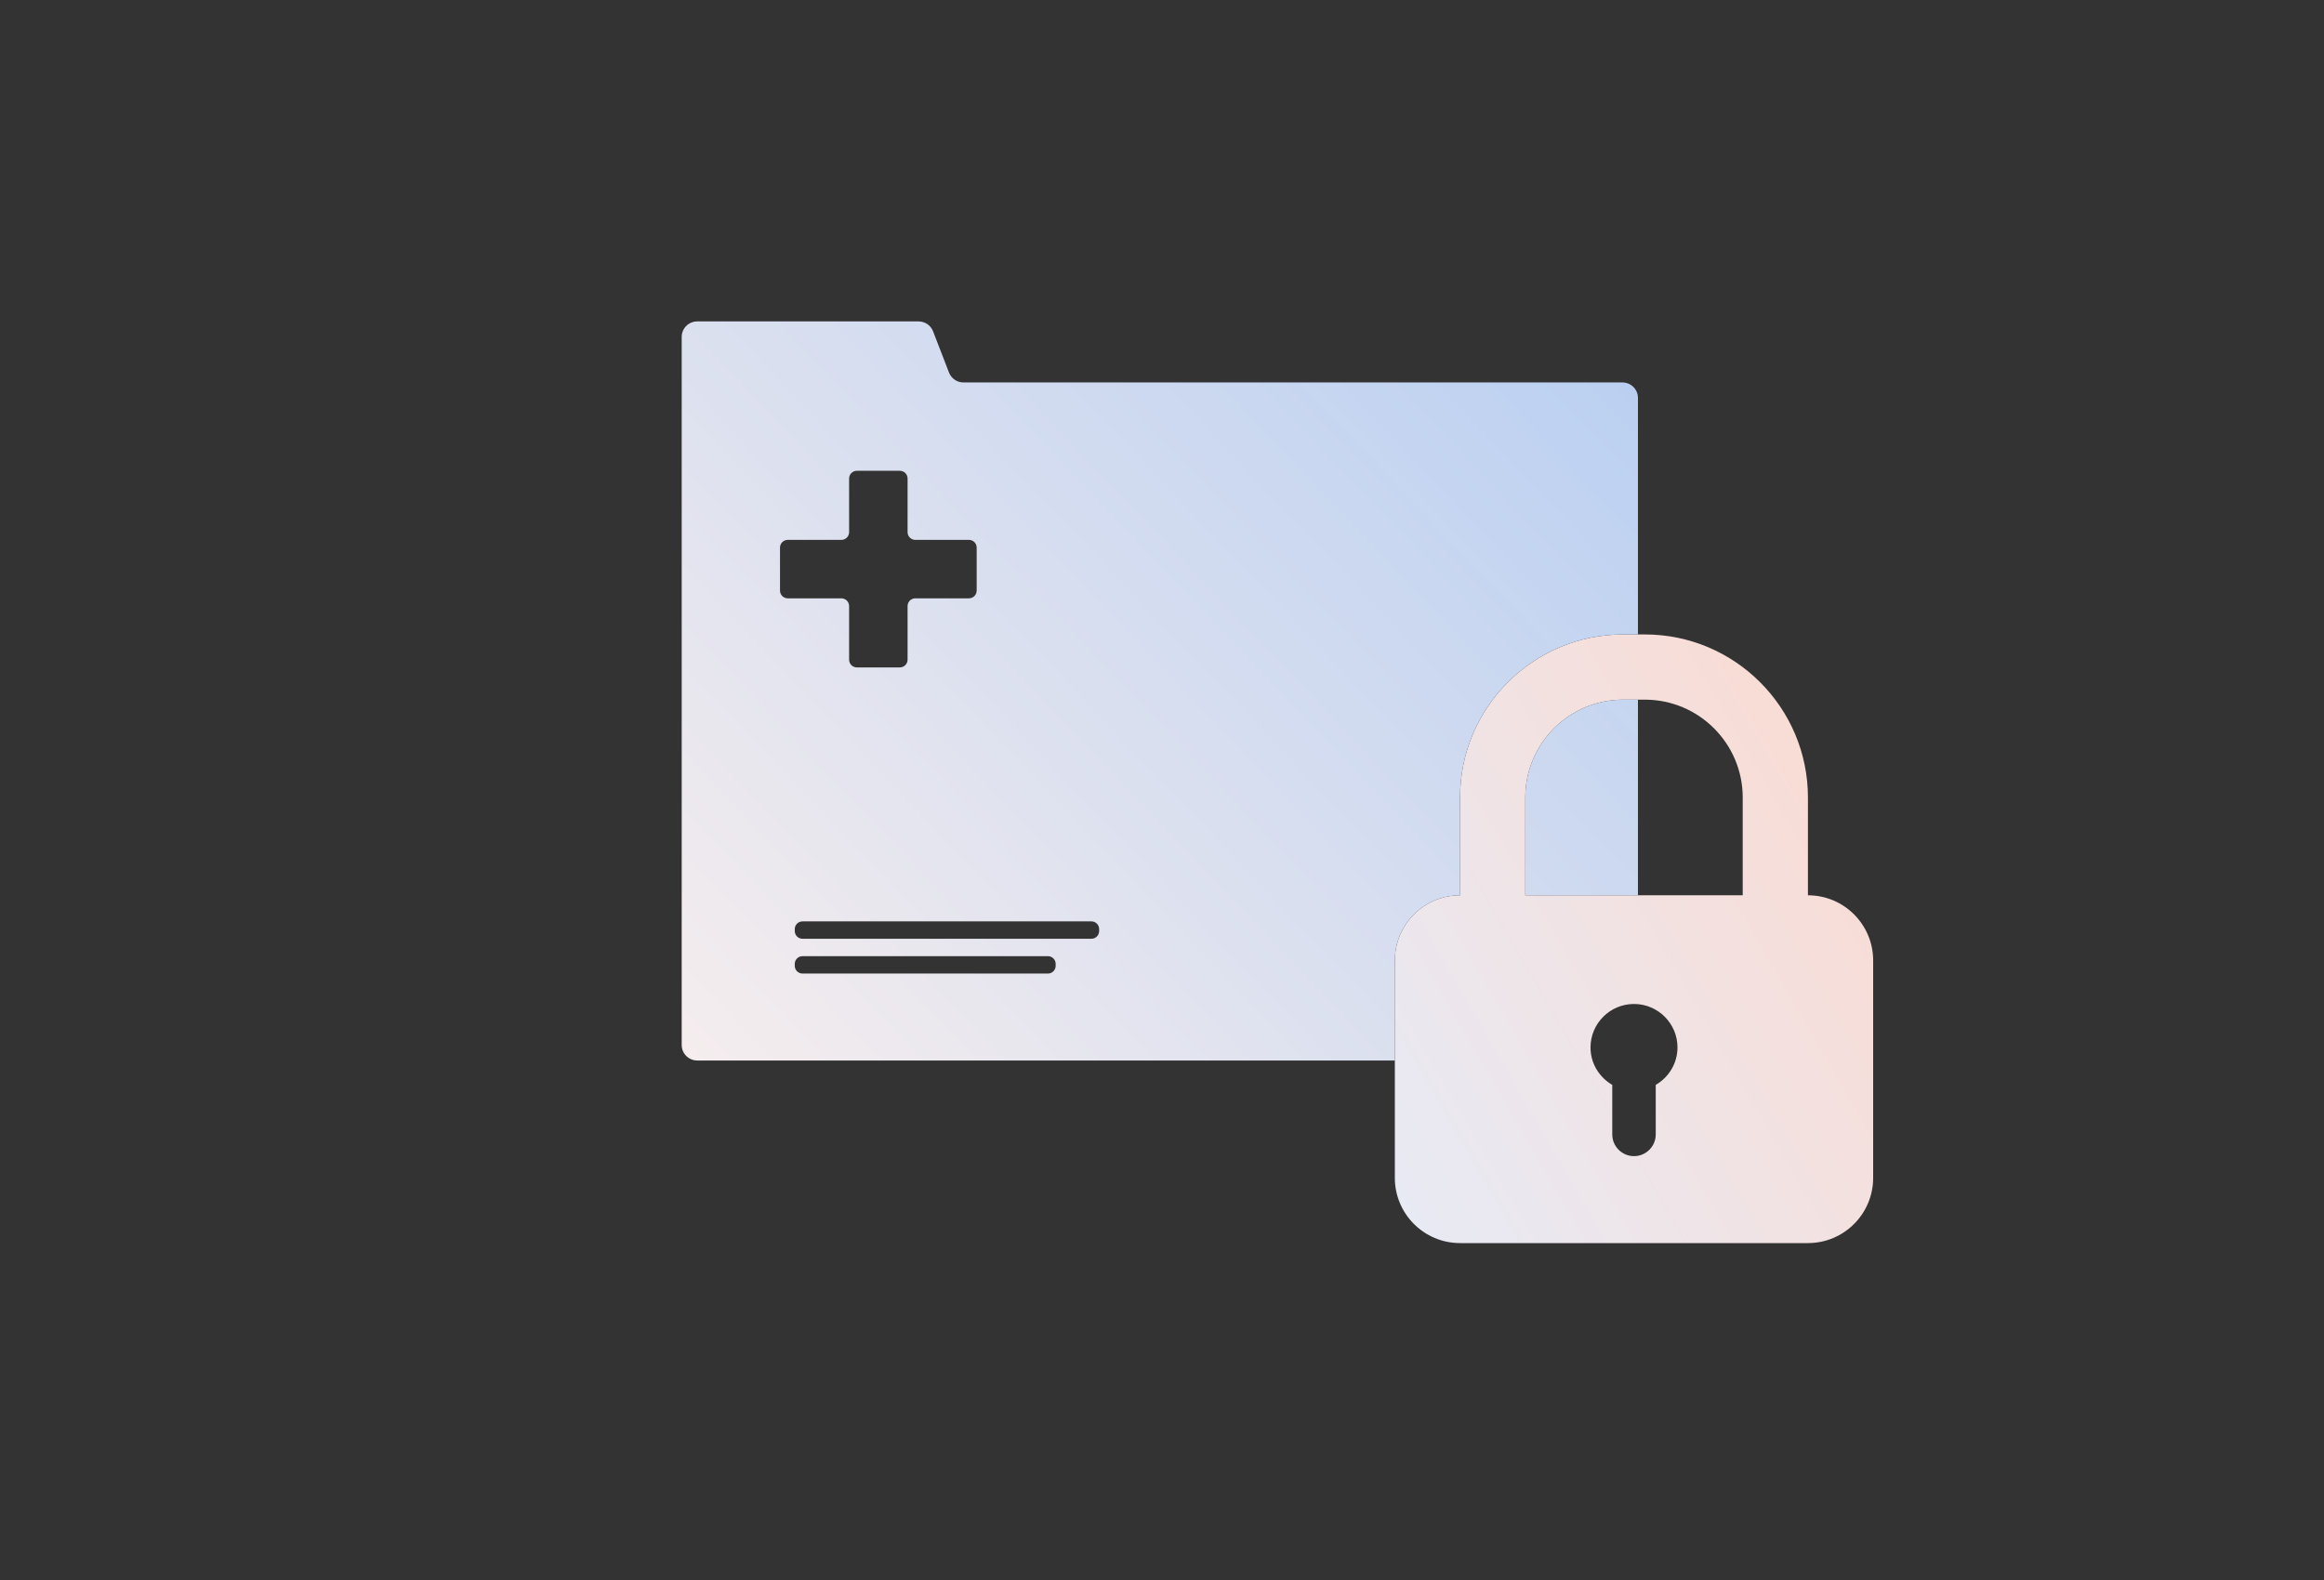
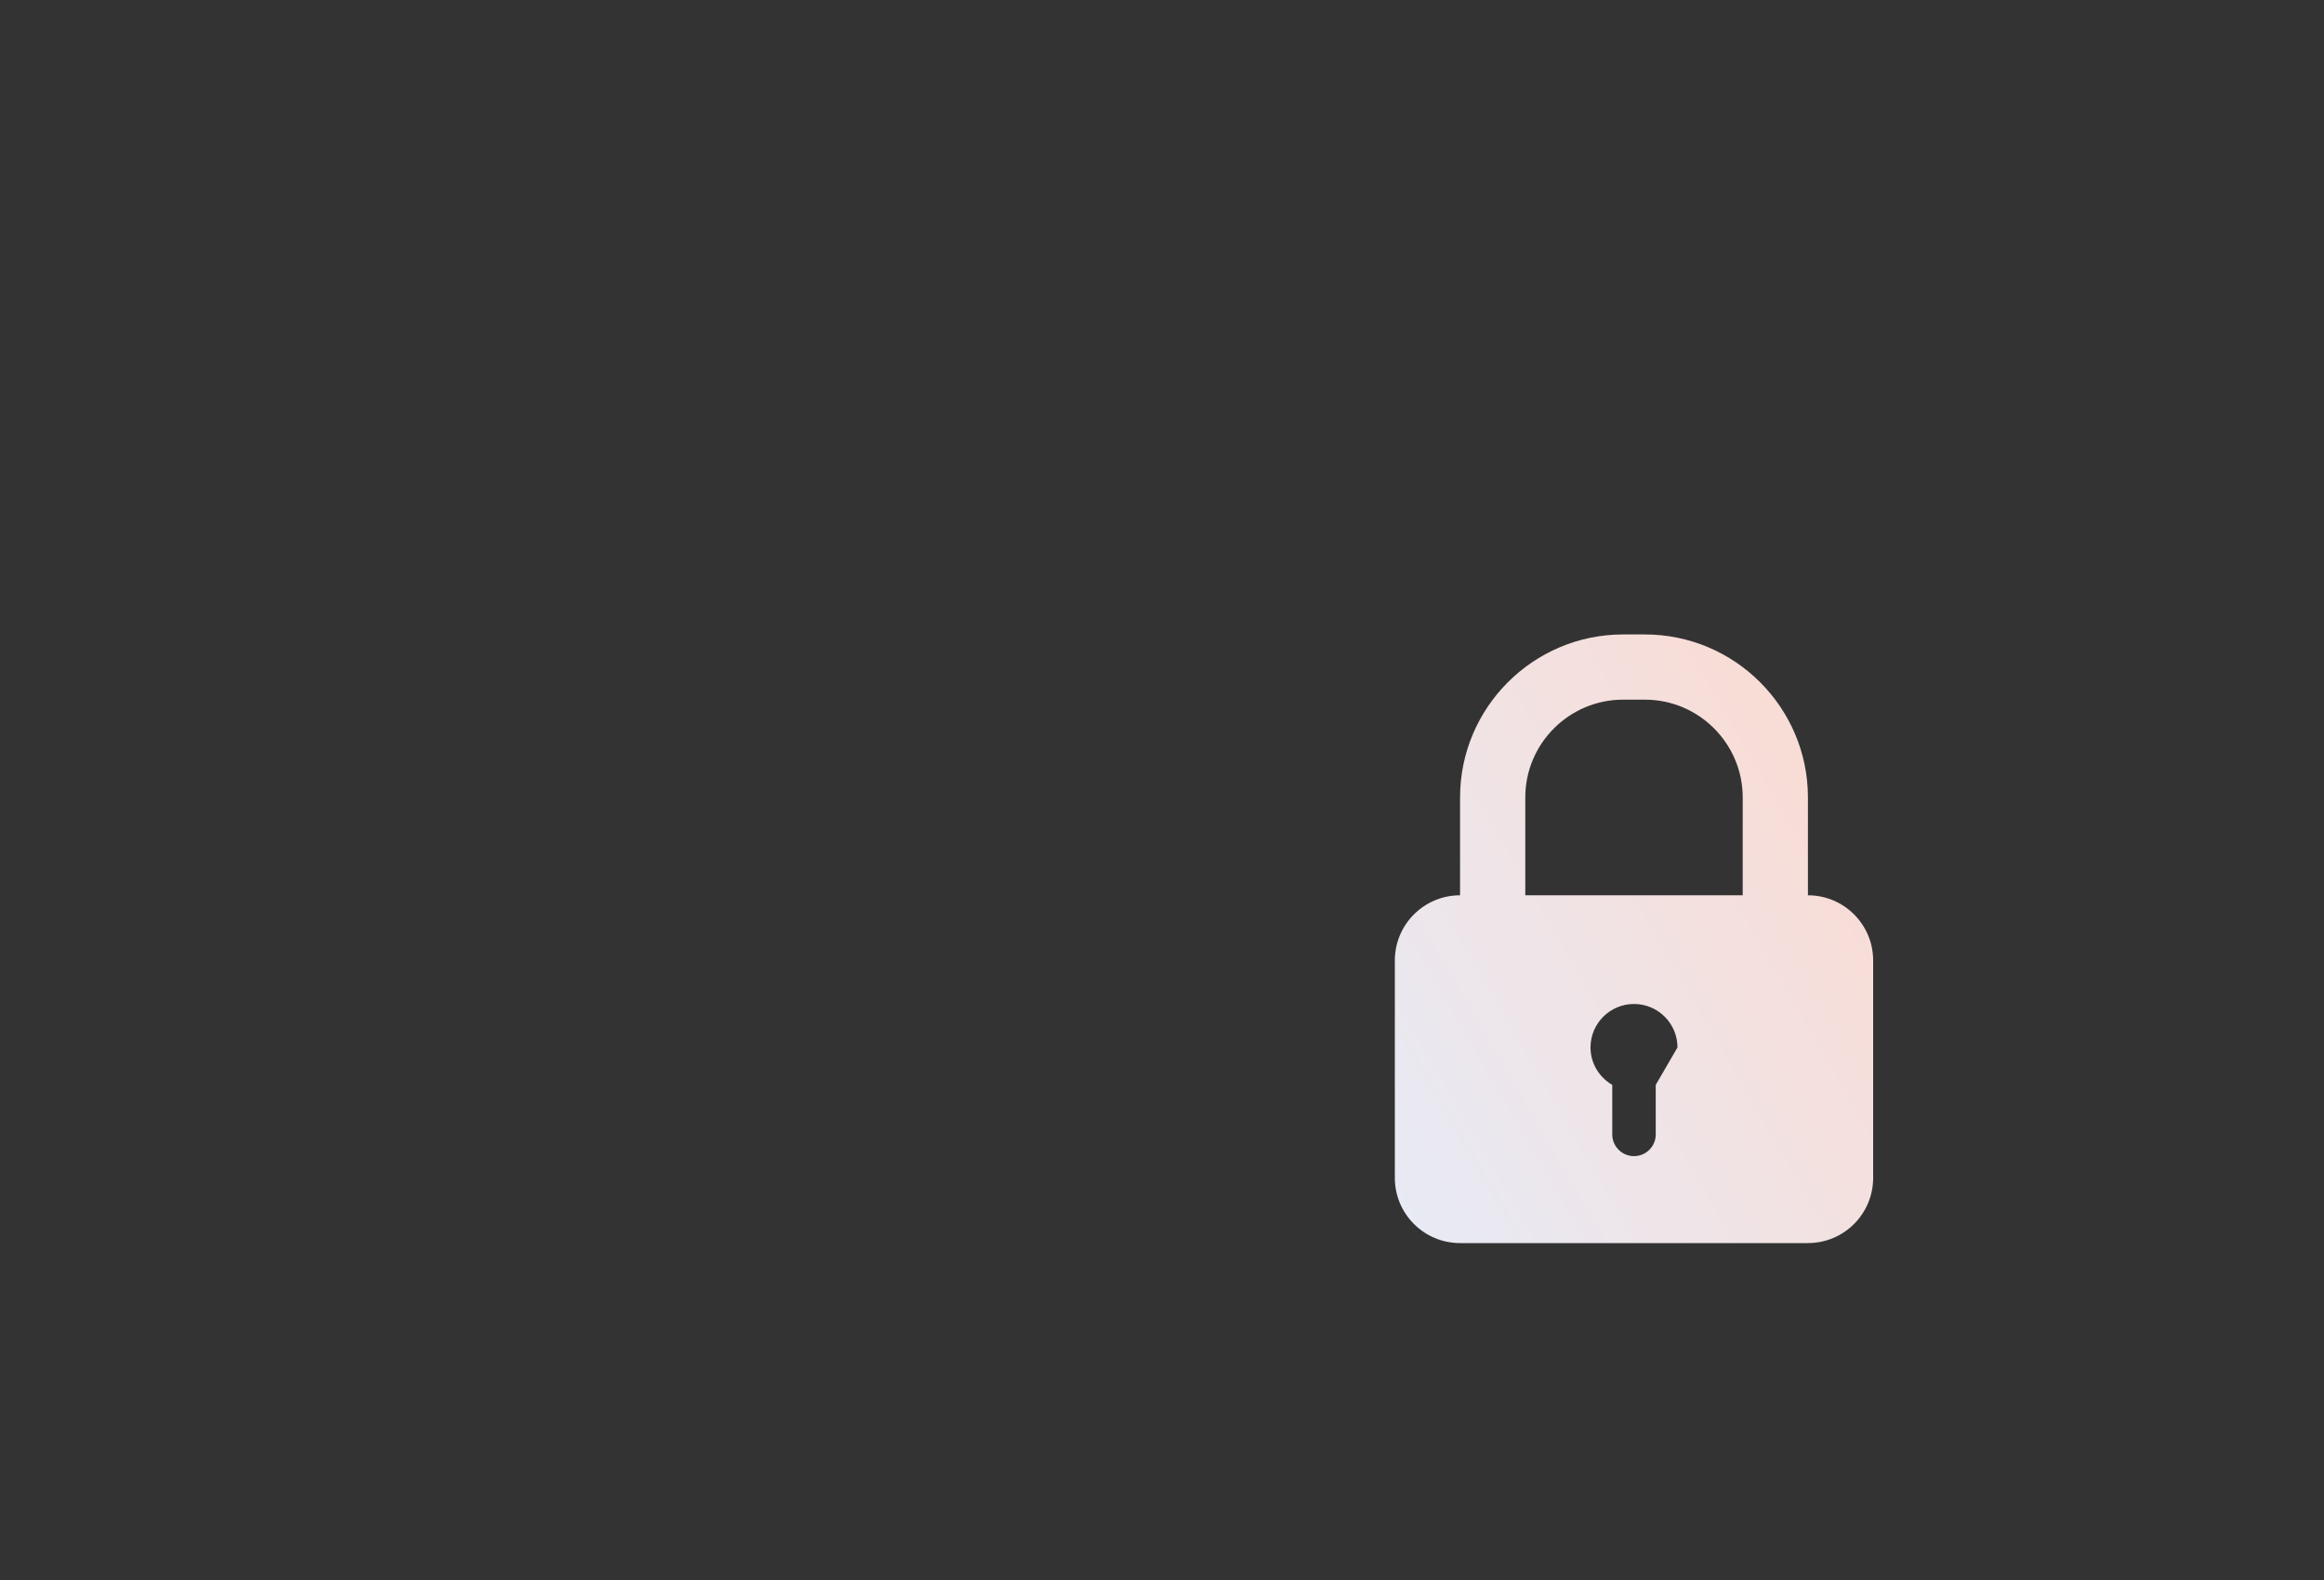
<svg xmlns="http://www.w3.org/2000/svg" width="600" height="408" viewBox="0 0 600 408" fill="none">
  <rect x="0" y="0" width="600" height="408" fill="#333333" stroke="none" />
-   <path d="M466.764 231.189V205.929C466.764 182.715 447.88 163.83 424.665 163.83H419.052C395.838 163.83 376.953 182.715 376.953 205.929V231.189C367.652 231.189 360.113 238.727 360.113 248.028V304.16C360.113 313.461 367.652 321 376.953 321H466.764C476.065 321 483.604 313.461 483.604 304.16V248.028C483.604 238.727 476.065 231.189 466.764 231.189ZM393.793 205.929C393.793 192.001 405.124 180.67 419.052 180.67H424.665C438.593 180.67 449.925 192.001 449.925 205.929V231.189H393.793V205.929ZM427.472 280.147V292.934C427.472 296.034 424.959 298.547 421.859 298.547C418.758 298.547 416.245 296.034 416.245 292.934V280.147C412.905 278.199 410.632 274.62 410.632 270.481C410.632 264.29 415.667 259.255 421.859 259.255C428.05 259.255 433.085 264.29 433.085 270.481C433.085 274.618 430.812 278.199 427.472 280.147Z" fill="url(#paint0_linear_269_12582)" />
-   <path fill-rule="evenodd" clip-rule="evenodd" d="M237.165 83C238.818 83 240.301 84.017 240.897 85.558L245.008 96.2C245.604 97.742 247.086 98.758 248.739 98.758H418.878C421.087 98.758 422.878 100.549 422.878 102.758V163.83H419.052C395.838 163.83 376.953 182.715 376.953 205.929V231.189C367.652 231.189 360.113 238.727 360.113 248.028V273.849H180C177.791 273.849 176 272.058 176 269.849V121.52V98.758V87C176 84.791 177.791 83 180 83H237.165ZM422.878 180.67V231.189H393.793V205.929C393.793 192.001 405.124 180.67 419.052 180.67H422.878ZM232.314 121.569C233.419 121.569 234.314 122.464 234.314 123.569V137.41C234.314 138.514 235.21 139.41 236.314 139.41H250.155C251.26 139.41 252.155 140.305 252.155 141.41V152.505C252.155 153.61 251.26 154.505 250.155 154.505H236.314C235.21 154.505 234.314 155.401 234.314 156.505V170.345C234.314 171.45 233.419 172.345 232.314 172.345H221.219C220.114 172.345 219.219 171.45 219.219 170.345V156.505C219.219 155.401 218.323 154.505 217.219 154.505H203.379C202.274 154.505 201.379 153.61 201.379 152.505V141.41C201.379 140.305 202.274 139.41 203.379 139.41H217.219C218.323 139.41 219.219 138.514 219.219 137.41V123.569C219.219 122.464 220.114 121.569 221.219 121.569H232.314ZM207.189 237.924C206.085 237.924 205.189 238.82 205.189 239.924V240.415C205.189 241.519 206.085 242.415 207.189 242.415H281.774C282.879 242.415 283.774 241.519 283.774 240.415V239.924C283.774 238.82 282.879 237.924 281.774 237.924H207.189ZM205.189 248.906C205.189 247.801 206.085 246.906 207.189 246.906H270.548C271.653 246.906 272.548 247.801 272.548 248.906V249.396C272.548 250.501 271.653 251.396 270.548 251.396H207.189C206.085 251.396 205.189 250.501 205.189 249.396V248.906Z" fill="url(#paint1_linear_269_12582)" />
+   <path d="M466.764 231.189V205.929C466.764 182.715 447.88 163.83 424.665 163.83H419.052C395.838 163.83 376.953 182.715 376.953 205.929V231.189C367.652 231.189 360.113 238.727 360.113 248.028V304.16C360.113 313.461 367.652 321 376.953 321H466.764C476.065 321 483.604 313.461 483.604 304.16V248.028C483.604 238.727 476.065 231.189 466.764 231.189ZM393.793 205.929C393.793 192.001 405.124 180.67 419.052 180.67H424.665C438.593 180.67 449.925 192.001 449.925 205.929V231.189H393.793V205.929ZM427.472 280.147V292.934C427.472 296.034 424.959 298.547 421.859 298.547C418.758 298.547 416.245 296.034 416.245 292.934V280.147C412.905 278.199 410.632 274.62 410.632 270.481C410.632 264.29 415.667 259.255 421.859 259.255C428.05 259.255 433.085 264.29 433.085 270.481Z" fill="url(#paint0_linear_269_12582)" />
  <defs>
    <linearGradient id="paint0_linear_269_12582" x1="483.604" y1="106.439" x2="272.678" y2="228.543" gradientUnits="userSpaceOnUse">
      <stop stop-color="#FFD7CA" />
      <stop offset="1" stop-color="#E4EDFB" />
    </linearGradient>
    <linearGradient id="paint1_linear_269_12582" x1="422.878" y1="13.311" x2="127.866" y2="294.48" gradientUnits="userSpaceOnUse">
      <stop stop-color="#AFCAF2" />
      <stop offset="1" stop-color="#FFF2ED" />
    </linearGradient>
  </defs>
</svg>